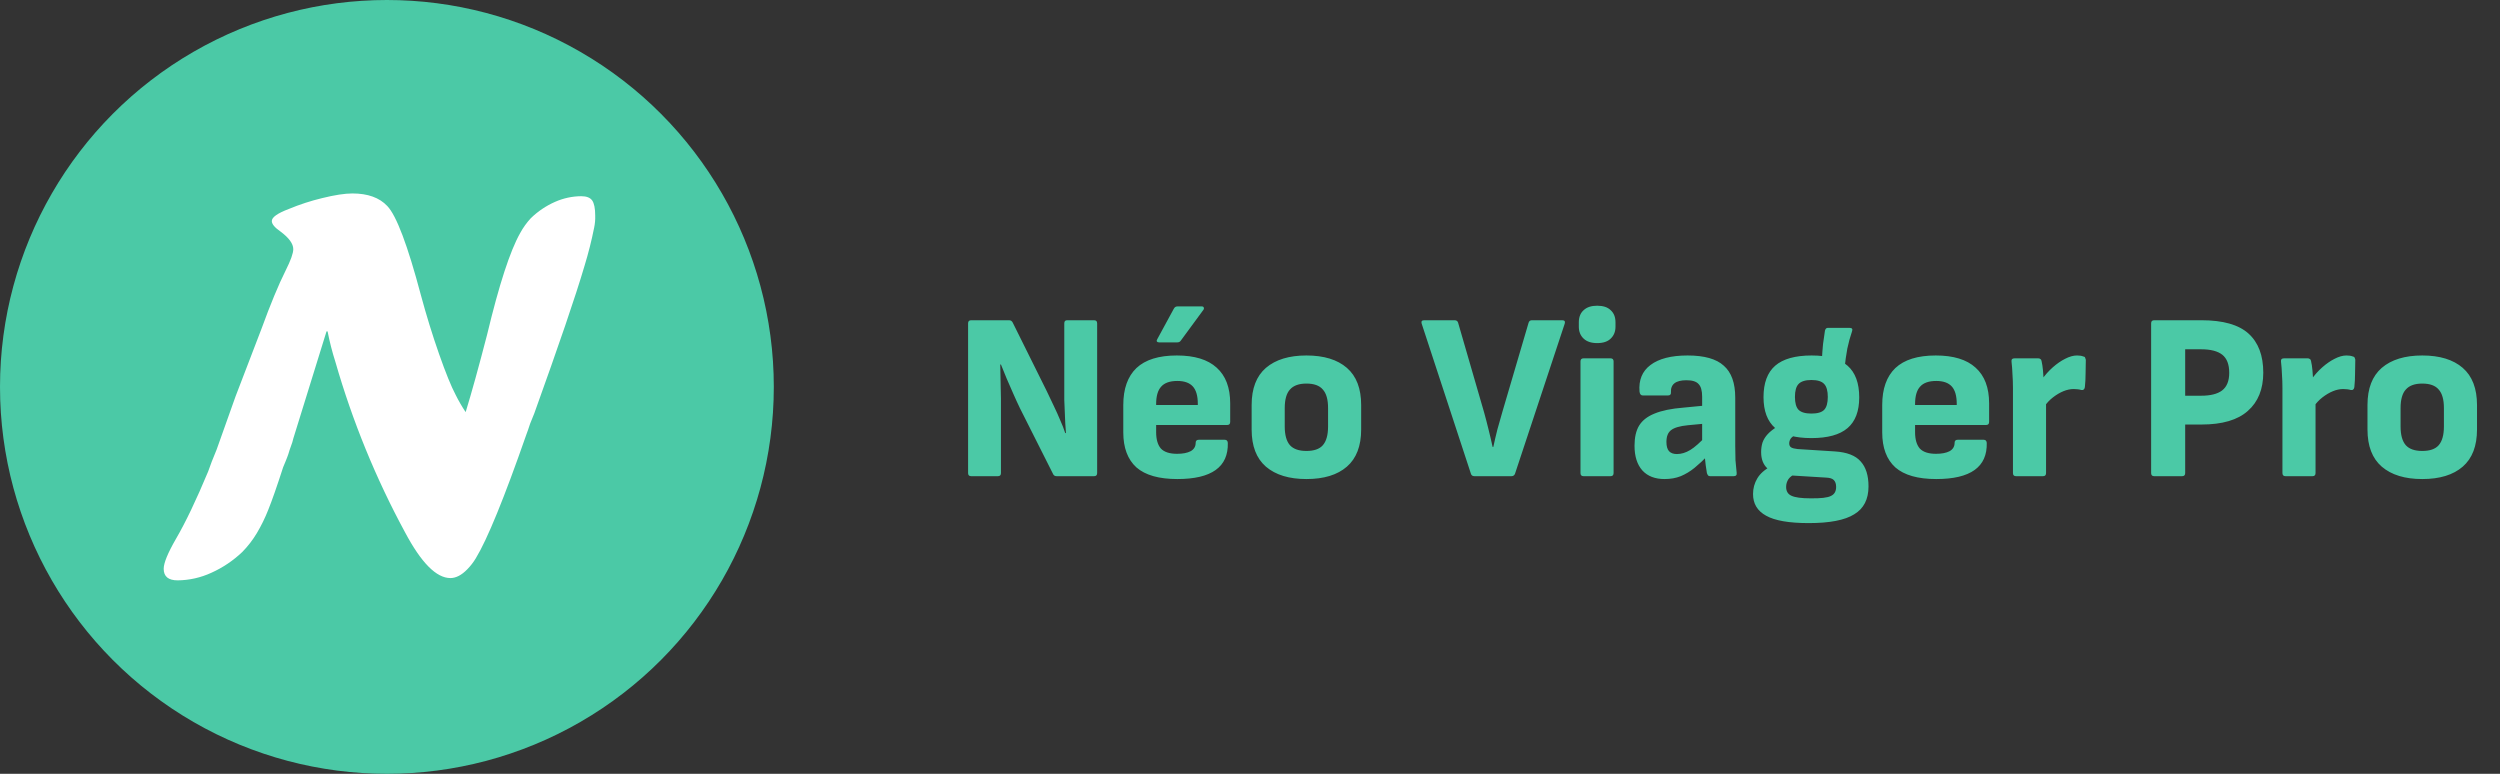
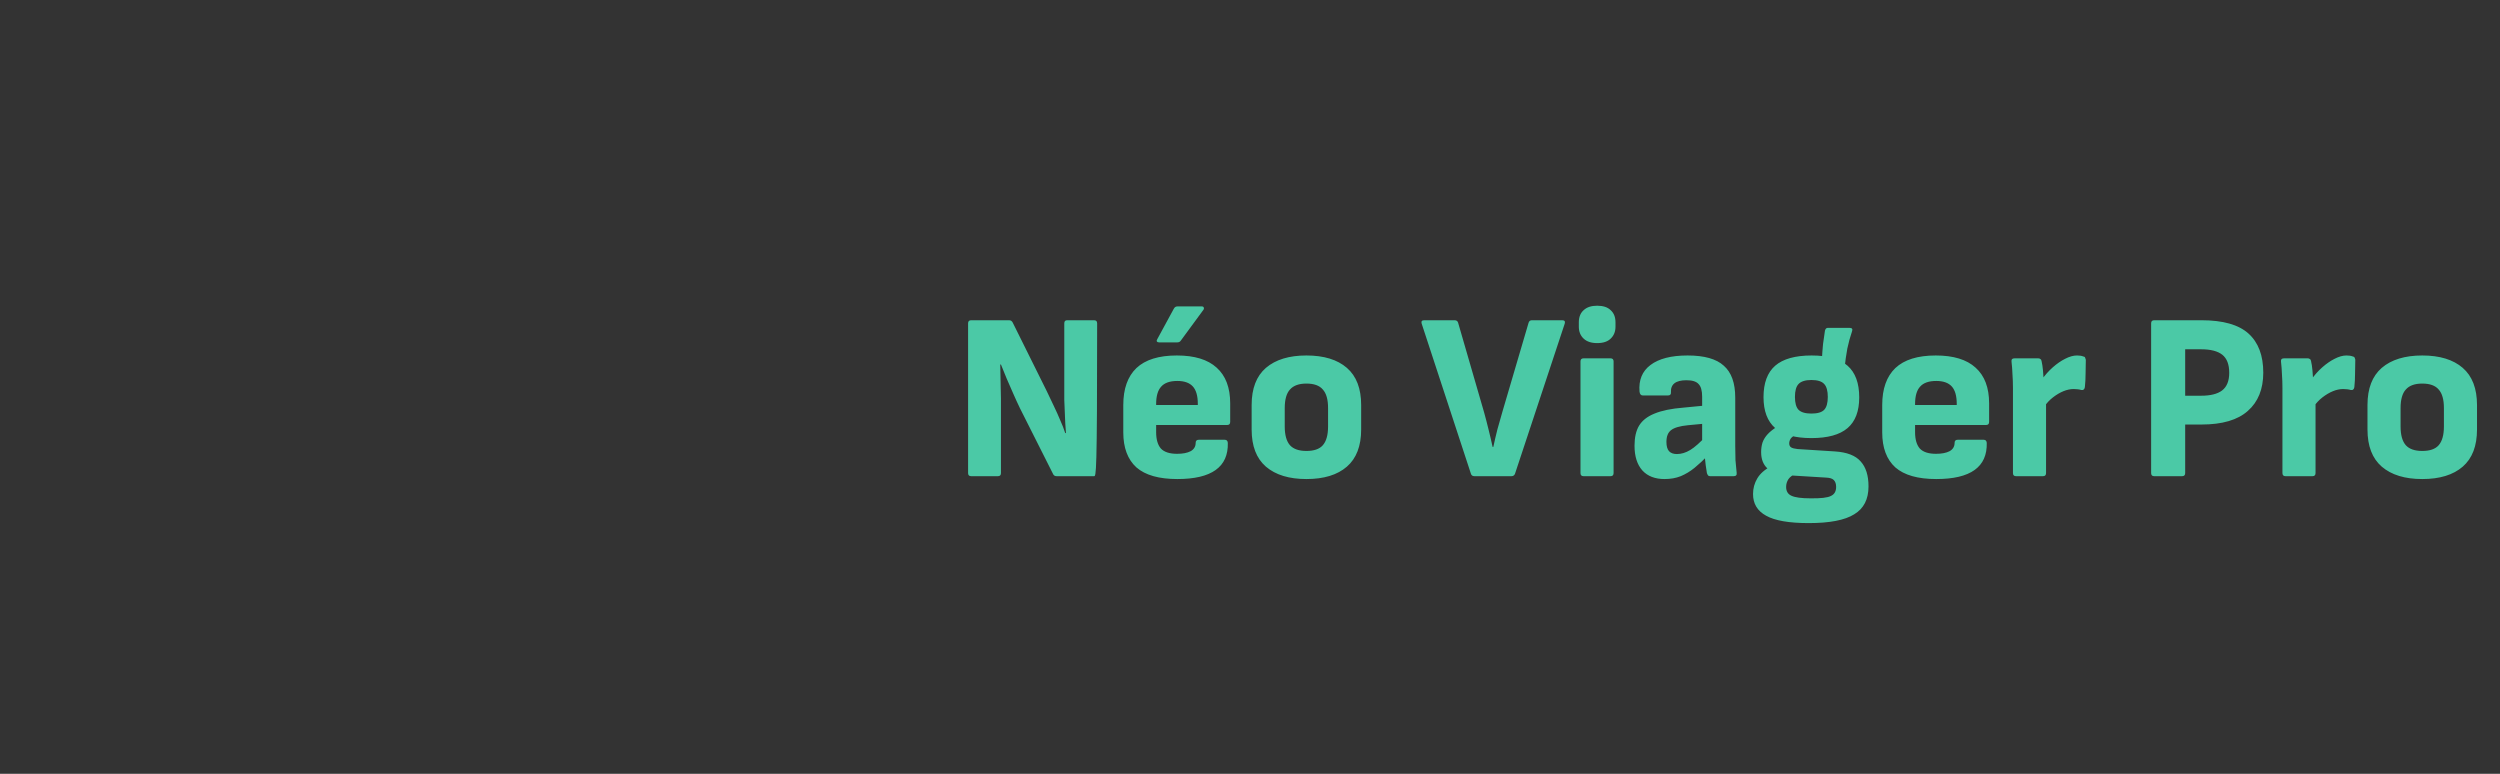
<svg xmlns="http://www.w3.org/2000/svg" width="168" height="52" viewBox="0 0 168 52" fill="none">
  <rect x="0" y="0" width="168" height="52" fill="#333333" stroke="none" />
-   <circle cx="26" cy="26" r="26" fill="#4BC9A6" />
-   <path fill-rule="evenodd" clip-rule="evenodd" d="M23.679 13C24.714 13 25.496 13.281 26.024 13.843C26.641 14.484 27.394 16.48 28.284 19.832C28.651 21.192 29.057 22.509 29.503 23.782C29.95 25.055 30.32 25.968 30.614 26.523C30.814 26.928 31.041 27.32 31.292 27.695C31.697 26.372 32.176 24.641 32.73 22.5C33.539 19.126 34.281 16.847 34.956 15.661C35.153 15.297 35.395 14.961 35.675 14.659C36.15 14.199 36.701 13.828 37.302 13.564C37.856 13.318 38.453 13.189 39.057 13.185C39.414 13.185 39.658 13.28 39.793 13.469C39.927 13.658 39.998 13.996 39.998 14.49C40.007 14.763 39.983 15.036 39.926 15.303C39.755 16.16 39.542 17.009 39.286 17.844C38.98 18.884 38.548 20.219 37.991 21.851C37.434 23.482 36.739 25.456 35.906 27.774L35.623 28.475C35.526 28.777 35.44 29.023 35.367 29.213C33.878 33.481 32.746 36.251 31.971 37.522C31.809 37.79 31.617 38.038 31.399 38.26C31.018 38.65 30.641 38.845 30.269 38.846C29.322 38.846 28.301 37.814 27.207 35.75C25.249 32.132 23.685 28.303 22.543 24.334C22.327 23.658 22.15 22.969 22.014 22.271H21.941L19.709 29.473C19.673 29.638 19.624 29.799 19.561 29.956C19.489 30.15 19.428 30.336 19.378 30.512C19.328 30.651 19.275 30.805 19.202 30.976C19.129 31.147 19.077 31.292 19.027 31.398C18.621 32.657 18.29 33.606 18.033 34.244C17.819 34.793 17.56 35.322 17.26 35.826C16.985 36.286 16.657 36.711 16.284 37.091C15.672 37.674 14.969 38.147 14.204 38.49C13.491 38.819 12.72 38.993 11.939 39C11.314 39 11.001 38.742 11 38.225C11 37.835 11.276 37.161 11.829 36.204C12.468 35.108 13.187 33.603 13.986 31.689C14.123 31.286 14.313 30.794 14.557 30.213L15.828 26.642L17.574 22.09C18.176 20.439 18.716 19.136 19.195 18.178C19.537 17.498 19.708 17.02 19.708 16.743C19.708 16.378 19.419 15.981 18.84 15.552C18.457 15.287 18.265 15.054 18.266 14.853C18.266 14.601 18.648 14.331 19.41 14.042C20.136 13.741 20.882 13.497 21.643 13.314C22.484 13.105 23.163 13.001 23.679 13Z" fill="white" />
-   <path d="M65.264 32C65.125 32 65.056 31.931 65.056 31.792V21.728C65.056 21.589 65.125 21.52 65.264 21.52H67.808C67.915 21.52 67.995 21.568 68.048 21.664L70.336 26.272C70.496 26.603 70.656 26.939 70.816 27.28C70.976 27.611 71.12 27.931 71.248 28.24C71.387 28.549 71.499 28.837 71.584 29.104H71.632C71.611 28.891 71.595 28.661 71.584 28.416C71.573 28.16 71.563 27.904 71.552 27.648C71.541 27.381 71.531 27.125 71.52 26.88C71.52 26.624 71.52 26.389 71.52 26.176V21.728C71.52 21.589 71.584 21.52 71.712 21.52H73.52C73.659 21.52 73.728 21.589 73.728 21.728V31.792C73.728 31.931 73.659 32 73.52 32H71.008C70.891 32 70.811 31.952 70.768 31.856L68.544 27.44C68.395 27.131 68.245 26.805 68.096 26.464C67.947 26.112 67.797 25.771 67.648 25.44C67.509 25.099 67.381 24.784 67.264 24.496H67.216C67.227 24.731 67.232 24.981 67.232 25.248C67.243 25.504 67.248 25.765 67.248 26.032C67.259 26.288 67.264 26.544 67.264 26.8C67.264 27.056 67.264 27.307 67.264 27.552V31.792C67.264 31.931 67.195 32 67.056 32H65.264ZM79.117 32.192C77.88 32.192 76.963 31.931 76.365 31.408C75.779 30.875 75.485 30.091 75.485 29.056V27.216C75.485 26.128 75.779 25.301 76.365 24.736C76.963 24.171 77.869 23.888 79.085 23.888C80.269 23.888 81.16 24.16 81.757 24.704C82.365 25.248 82.669 26.048 82.669 27.104V28.352C82.669 28.491 82.6 28.56 82.461 28.56H77.693V29.04C77.693 29.531 77.8 29.899 78.013 30.144C78.237 30.379 78.6 30.496 79.101 30.496C79.485 30.496 79.789 30.437 80.013 30.32C80.237 30.192 80.349 30.005 80.349 29.76C80.349 29.621 80.419 29.552 80.557 29.552H82.301C82.429 29.552 82.499 29.621 82.509 29.76C82.531 30.571 82.259 31.179 81.693 31.584C81.128 31.989 80.269 32.192 79.117 32.192ZM77.693 27.216H80.493V27.136C80.493 26.603 80.381 26.213 80.157 25.968C79.933 25.723 79.587 25.6 79.117 25.6C78.616 25.6 78.253 25.728 78.029 25.984C77.805 26.229 77.693 26.619 77.693 27.152V27.216ZM77.885 23.008C77.821 23.008 77.773 22.987 77.741 22.944C77.72 22.901 77.731 22.848 77.773 22.784L78.877 20.752C78.931 20.645 79.011 20.592 79.117 20.592H80.765C80.84 20.592 80.883 20.619 80.893 20.672C80.915 20.725 80.904 20.779 80.861 20.832L79.357 22.88C79.304 22.965 79.224 23.008 79.117 23.008H77.885ZM87.79 32.192C86.628 32.192 85.721 31.915 85.07 31.36C84.43 30.805 84.11 29.973 84.11 28.864V27.216C84.11 26.107 84.43 25.275 85.07 24.72C85.721 24.165 86.628 23.888 87.79 23.888C88.964 23.888 89.87 24.165 90.51 24.72C91.15 25.275 91.47 26.107 91.47 27.216V28.864C91.47 29.973 91.15 30.805 90.51 31.36C89.87 31.915 88.964 32.192 87.79 32.192ZM87.79 30.304C88.302 30.304 88.67 30.176 88.894 29.92C89.129 29.653 89.246 29.232 89.246 28.656V27.424C89.246 26.848 89.129 26.432 88.894 26.176C88.67 25.909 88.302 25.776 87.79 25.776C87.289 25.776 86.921 25.909 86.686 26.176C86.452 26.432 86.334 26.848 86.334 27.424V28.656C86.334 29.232 86.452 29.653 86.686 29.92C86.921 30.176 87.289 30.304 87.79 30.304ZM99.087 32C98.959 32 98.879 31.947 98.847 31.84L95.535 21.744C95.492 21.595 95.551 21.52 95.711 21.52H97.743C97.871 21.52 97.951 21.573 97.983 21.68L99.727 27.696C99.834 28.08 99.935 28.469 100.031 28.864C100.127 29.248 100.218 29.637 100.303 30.032H100.351C100.436 29.637 100.527 29.248 100.623 28.864C100.73 28.469 100.842 28.075 100.959 27.68L102.719 21.696C102.751 21.579 102.826 21.52 102.943 21.52H104.975C105.135 21.52 105.194 21.595 105.151 21.744L101.807 31.84C101.764 31.947 101.684 32 101.567 32H99.087ZM106.417 32C106.278 32 106.209 31.931 106.209 31.792V24.288C106.209 24.149 106.278 24.08 106.417 24.08H108.225C108.363 24.08 108.433 24.149 108.433 24.288V31.792C108.433 31.931 108.363 32 108.225 32H106.417ZM107.329 23.056C106.934 23.056 106.63 22.955 106.417 22.752C106.203 22.549 106.097 22.283 106.097 21.952V21.664C106.097 21.312 106.203 21.04 106.417 20.848C106.63 20.645 106.934 20.544 107.329 20.544C107.734 20.544 108.038 20.645 108.241 20.848C108.454 21.04 108.561 21.312 108.561 21.664V21.952C108.561 22.283 108.454 22.549 108.241 22.752C108.038 22.955 107.734 23.056 107.329 23.056ZM114.928 32C114.864 32 114.816 31.984 114.784 31.952C114.752 31.909 114.725 31.856 114.704 31.792C114.683 31.675 114.656 31.499 114.624 31.264C114.592 31.019 114.565 30.779 114.544 30.544L114.384 29.872V26.656C114.384 26.251 114.304 25.968 114.144 25.808C113.995 25.637 113.723 25.552 113.328 25.552C112.603 25.552 112.256 25.824 112.288 26.368C112.299 26.507 112.229 26.576 112.08 26.576H110.4C110.272 26.576 110.197 26.491 110.176 26.32C110.112 25.541 110.357 24.944 110.912 24.528C111.477 24.101 112.309 23.888 113.408 23.888C114.528 23.888 115.339 24.117 115.84 24.576C116.352 25.024 116.608 25.739 116.608 26.72V29.968C116.608 30.309 116.613 30.629 116.624 30.928C116.645 31.216 116.672 31.499 116.704 31.776C116.725 31.925 116.656 32 116.496 32H114.928ZM111.856 32.192C111.216 32.192 110.72 32 110.368 31.616C110.016 31.221 109.84 30.667 109.84 29.952C109.84 29.397 109.941 28.949 110.144 28.608C110.357 28.256 110.704 27.984 111.184 27.792C111.675 27.589 112.325 27.456 113.136 27.392L114.624 27.248L114.608 28.464L113.424 28.576C112.88 28.629 112.501 28.741 112.288 28.912C112.085 29.072 111.984 29.333 111.984 29.696C111.984 29.984 112.043 30.192 112.16 30.32C112.277 30.448 112.453 30.512 112.688 30.512C112.987 30.512 113.285 30.421 113.584 30.24C113.883 30.059 114.245 29.739 114.672 29.28L114.768 30.608C114.469 30.917 114.171 31.195 113.872 31.44C113.584 31.675 113.275 31.861 112.944 32C112.624 32.128 112.261 32.192 111.856 32.192ZM121.548 35.152C120.225 35.152 119.271 34.987 118.684 34.656C118.097 34.336 117.804 33.851 117.804 33.2C117.804 32.816 117.9 32.464 118.092 32.144C118.284 31.824 118.593 31.552 119.02 31.328L120.7 31.824C120.465 31.92 120.295 32.043 120.188 32.192C120.081 32.352 120.028 32.528 120.028 32.72C120.028 33.008 120.145 33.205 120.38 33.312C120.625 33.429 121.052 33.488 121.66 33.488C122.353 33.499 122.812 33.445 123.036 33.328C123.271 33.221 123.388 33.019 123.388 32.72C123.388 32.517 123.335 32.363 123.228 32.256C123.132 32.16 122.967 32.107 122.732 32.096L119.852 31.92C119.404 31.877 119.041 31.728 118.764 31.472C118.487 31.216 118.348 30.853 118.348 30.384C118.348 30.149 118.38 29.931 118.444 29.728C118.519 29.525 118.636 29.339 118.796 29.168C118.967 28.987 119.185 28.816 119.452 28.656L120.78 29.184C120.577 29.259 120.433 29.349 120.348 29.456C120.273 29.563 120.236 29.675 120.236 29.792C120.236 29.92 120.279 30.011 120.364 30.064C120.449 30.117 120.593 30.155 120.796 30.176L123.308 30.336C124.119 30.389 124.695 30.613 125.036 31.008C125.388 31.392 125.564 31.952 125.564 32.688C125.564 33.552 125.244 34.176 124.604 34.56C123.975 34.955 122.956 35.152 121.548 35.152ZM121.724 29.44C120.636 29.44 119.825 29.216 119.292 28.768C118.769 28.309 118.508 27.616 118.508 26.688C118.508 25.739 118.769 25.035 119.292 24.576C119.825 24.117 120.641 23.888 121.74 23.888C122.839 23.888 123.644 24.117 124.156 24.576C124.679 25.035 124.94 25.744 124.94 26.704C124.94 27.632 124.679 28.32 124.156 28.768C123.633 29.216 122.823 29.44 121.724 29.44ZM121.724 27.792C122.14 27.792 122.428 27.707 122.588 27.536C122.748 27.365 122.828 27.077 122.828 26.672C122.828 26.267 122.748 25.979 122.588 25.808C122.428 25.627 122.14 25.536 121.724 25.536C121.319 25.536 121.031 25.627 120.86 25.808C120.7 25.979 120.62 26.267 120.62 26.672C120.62 27.077 120.7 27.365 120.86 27.536C121.031 27.707 121.319 27.792 121.724 27.792ZM123.948 24.784L122.428 24.208C122.449 23.813 122.476 23.451 122.508 23.12C122.551 22.779 122.593 22.48 122.636 22.224C122.668 22.096 122.732 22.032 122.828 22.032H124.284C124.455 22.032 124.513 22.107 124.46 22.256C124.332 22.629 124.225 23.019 124.14 23.424C124.065 23.829 124.001 24.283 123.948 24.784ZM130.117 32.192C128.88 32.192 127.963 31.931 127.365 31.408C126.779 30.875 126.485 30.091 126.485 29.056V27.216C126.485 26.128 126.779 25.301 127.365 24.736C127.963 24.171 128.869 23.888 130.085 23.888C131.269 23.888 132.16 24.16 132.757 24.704C133.365 25.248 133.669 26.048 133.669 27.104V28.352C133.669 28.491 133.6 28.56 133.461 28.56H128.693V29.04C128.693 29.531 128.8 29.899 129.013 30.144C129.237 30.379 129.6 30.496 130.101 30.496C130.485 30.496 130.789 30.437 131.013 30.32C131.237 30.192 131.349 30.005 131.349 29.76C131.349 29.621 131.419 29.552 131.557 29.552H133.301C133.429 29.552 133.499 29.621 133.509 29.76C133.531 30.571 133.259 31.179 132.693 31.584C132.128 31.989 131.269 32.192 130.117 32.192ZM128.693 27.216H131.493V27.136C131.493 26.603 131.381 26.213 131.157 25.968C130.933 25.723 130.587 25.6 130.117 25.6C129.616 25.6 129.253 25.728 129.029 25.984C128.805 26.229 128.693 26.619 128.693 27.152V27.216ZM135.479 32C135.34 32 135.271 31.931 135.271 31.792V26.096C135.271 25.765 135.26 25.456 135.239 25.168C135.228 24.869 135.207 24.581 135.175 24.304C135.154 24.155 135.223 24.08 135.383 24.08H136.967C137.031 24.08 137.079 24.096 137.111 24.128C137.154 24.149 137.18 24.192 137.191 24.256C137.234 24.437 137.266 24.645 137.287 24.88C137.308 25.115 137.324 25.333 137.335 25.536L137.495 26.512V31.792C137.495 31.931 137.426 32 137.287 32H135.479ZM137.335 27.376L137.207 25.52C137.42 25.211 137.666 24.933 137.943 24.688C138.22 24.443 138.498 24.251 138.775 24.112C139.063 23.963 139.33 23.888 139.575 23.888C139.746 23.888 139.884 23.909 139.991 23.952C140.066 23.963 140.108 23.989 140.119 24.032C140.14 24.075 140.156 24.123 140.167 24.176C140.167 24.453 140.162 24.757 140.151 25.088C140.151 25.419 140.135 25.728 140.103 26.016C140.092 26.091 140.066 26.144 140.023 26.176C139.991 26.208 139.938 26.219 139.863 26.208C139.799 26.187 139.719 26.171 139.623 26.16C139.527 26.149 139.436 26.144 139.351 26.144C139.127 26.144 138.898 26.192 138.663 26.288C138.428 26.384 138.194 26.523 137.959 26.704C137.735 26.875 137.527 27.099 137.335 27.376ZM144.764 32C144.625 32 144.556 31.931 144.556 31.792V21.728C144.556 21.589 144.625 21.52 144.764 21.52H147.932C149.383 21.52 150.439 21.819 151.1 22.416C151.761 23.013 152.092 23.888 152.092 25.04C152.092 26.149 151.745 27.008 151.052 27.616C150.369 28.224 149.335 28.528 147.948 28.528H146.844V31.792C146.844 31.931 146.775 32 146.636 32H144.764ZM146.844 26.592H147.916C148.545 26.592 149.015 26.475 149.324 26.24C149.644 25.995 149.804 25.6 149.804 25.056C149.804 24.491 149.649 24.085 149.34 23.84C149.031 23.595 148.556 23.472 147.916 23.472H146.844V26.592ZM153.588 32C153.45 32 153.38 31.931 153.38 31.792V26.096C153.38 25.765 153.37 25.456 153.348 25.168C153.338 24.869 153.316 24.581 153.284 24.304C153.263 24.155 153.332 24.08 153.492 24.08H155.076C155.14 24.08 155.188 24.096 155.22 24.128C155.263 24.149 155.29 24.192 155.3 24.256C155.343 24.437 155.375 24.645 155.396 24.88C155.418 25.115 155.434 25.333 155.444 25.536L155.604 26.512V31.792C155.604 31.931 155.535 32 155.396 32H153.588ZM155.444 27.376L155.316 25.52C155.53 25.211 155.775 24.933 156.052 24.688C156.33 24.443 156.607 24.251 156.884 24.112C157.172 23.963 157.439 23.888 157.684 23.888C157.855 23.888 157.994 23.909 158.1 23.952C158.175 23.963 158.218 23.989 158.228 24.032C158.25 24.075 158.266 24.123 158.276 24.176C158.276 24.453 158.271 24.757 158.26 25.088C158.26 25.419 158.244 25.728 158.212 26.016C158.202 26.091 158.175 26.144 158.132 26.176C158.1 26.208 158.047 26.219 157.972 26.208C157.908 26.187 157.828 26.171 157.732 26.16C157.636 26.149 157.546 26.144 157.46 26.144C157.236 26.144 157.007 26.192 156.772 26.288C156.538 26.384 156.303 26.523 156.068 26.704C155.844 26.875 155.636 27.099 155.444 27.376ZM162.775 32.192C161.612 32.192 160.705 31.915 160.055 31.36C159.415 30.805 159.095 29.973 159.095 28.864V27.216C159.095 26.107 159.415 25.275 160.055 24.72C160.705 24.165 161.612 23.888 162.775 23.888C163.948 23.888 164.855 24.165 165.495 24.72C166.135 25.275 166.455 26.107 166.455 27.216V28.864C166.455 29.973 166.135 30.805 165.495 31.36C164.855 31.915 163.948 32.192 162.775 32.192ZM162.775 30.304C163.287 30.304 163.655 30.176 163.879 29.92C164.113 29.653 164.231 29.232 164.231 28.656V27.424C164.231 26.848 164.113 26.432 163.879 26.176C163.655 25.909 163.287 25.776 162.775 25.776C162.273 25.776 161.905 25.909 161.671 26.176C161.436 26.432 161.319 26.848 161.319 27.424V28.656C161.319 29.232 161.436 29.653 161.671 29.92C161.905 30.176 162.273 30.304 162.775 30.304Z" fill="#4BC9A6" />
+   <path d="M65.264 32C65.125 32 65.056 31.931 65.056 31.792V21.728C65.056 21.589 65.125 21.52 65.264 21.52H67.808C67.915 21.52 67.995 21.568 68.048 21.664L70.336 26.272C70.496 26.603 70.656 26.939 70.816 27.28C70.976 27.611 71.12 27.931 71.248 28.24C71.387 28.549 71.499 28.837 71.584 29.104H71.632C71.611 28.891 71.595 28.661 71.584 28.416C71.573 28.16 71.563 27.904 71.552 27.648C71.541 27.381 71.531 27.125 71.52 26.88C71.52 26.624 71.52 26.389 71.52 26.176V21.728C71.52 21.589 71.584 21.52 71.712 21.52H73.52C73.659 21.52 73.728 21.589 73.728 21.728C73.728 31.931 73.659 32 73.52 32H71.008C70.891 32 70.811 31.952 70.768 31.856L68.544 27.44C68.395 27.131 68.245 26.805 68.096 26.464C67.947 26.112 67.797 25.771 67.648 25.44C67.509 25.099 67.381 24.784 67.264 24.496H67.216C67.227 24.731 67.232 24.981 67.232 25.248C67.243 25.504 67.248 25.765 67.248 26.032C67.259 26.288 67.264 26.544 67.264 26.8C67.264 27.056 67.264 27.307 67.264 27.552V31.792C67.264 31.931 67.195 32 67.056 32H65.264ZM79.117 32.192C77.88 32.192 76.963 31.931 76.365 31.408C75.779 30.875 75.485 30.091 75.485 29.056V27.216C75.485 26.128 75.779 25.301 76.365 24.736C76.963 24.171 77.869 23.888 79.085 23.888C80.269 23.888 81.16 24.16 81.757 24.704C82.365 25.248 82.669 26.048 82.669 27.104V28.352C82.669 28.491 82.6 28.56 82.461 28.56H77.693V29.04C77.693 29.531 77.8 29.899 78.013 30.144C78.237 30.379 78.6 30.496 79.101 30.496C79.485 30.496 79.789 30.437 80.013 30.32C80.237 30.192 80.349 30.005 80.349 29.76C80.349 29.621 80.419 29.552 80.557 29.552H82.301C82.429 29.552 82.499 29.621 82.509 29.76C82.531 30.571 82.259 31.179 81.693 31.584C81.128 31.989 80.269 32.192 79.117 32.192ZM77.693 27.216H80.493V27.136C80.493 26.603 80.381 26.213 80.157 25.968C79.933 25.723 79.587 25.6 79.117 25.6C78.616 25.6 78.253 25.728 78.029 25.984C77.805 26.229 77.693 26.619 77.693 27.152V27.216ZM77.885 23.008C77.821 23.008 77.773 22.987 77.741 22.944C77.72 22.901 77.731 22.848 77.773 22.784L78.877 20.752C78.931 20.645 79.011 20.592 79.117 20.592H80.765C80.84 20.592 80.883 20.619 80.893 20.672C80.915 20.725 80.904 20.779 80.861 20.832L79.357 22.88C79.304 22.965 79.224 23.008 79.117 23.008H77.885ZM87.79 32.192C86.628 32.192 85.721 31.915 85.07 31.36C84.43 30.805 84.11 29.973 84.11 28.864V27.216C84.11 26.107 84.43 25.275 85.07 24.72C85.721 24.165 86.628 23.888 87.79 23.888C88.964 23.888 89.87 24.165 90.51 24.72C91.15 25.275 91.47 26.107 91.47 27.216V28.864C91.47 29.973 91.15 30.805 90.51 31.36C89.87 31.915 88.964 32.192 87.79 32.192ZM87.79 30.304C88.302 30.304 88.67 30.176 88.894 29.92C89.129 29.653 89.246 29.232 89.246 28.656V27.424C89.246 26.848 89.129 26.432 88.894 26.176C88.67 25.909 88.302 25.776 87.79 25.776C87.289 25.776 86.921 25.909 86.686 26.176C86.452 26.432 86.334 26.848 86.334 27.424V28.656C86.334 29.232 86.452 29.653 86.686 29.92C86.921 30.176 87.289 30.304 87.79 30.304ZM99.087 32C98.959 32 98.879 31.947 98.847 31.84L95.535 21.744C95.492 21.595 95.551 21.52 95.711 21.52H97.743C97.871 21.52 97.951 21.573 97.983 21.68L99.727 27.696C99.834 28.08 99.935 28.469 100.031 28.864C100.127 29.248 100.218 29.637 100.303 30.032H100.351C100.436 29.637 100.527 29.248 100.623 28.864C100.73 28.469 100.842 28.075 100.959 27.68L102.719 21.696C102.751 21.579 102.826 21.52 102.943 21.52H104.975C105.135 21.52 105.194 21.595 105.151 21.744L101.807 31.84C101.764 31.947 101.684 32 101.567 32H99.087ZM106.417 32C106.278 32 106.209 31.931 106.209 31.792V24.288C106.209 24.149 106.278 24.08 106.417 24.08H108.225C108.363 24.08 108.433 24.149 108.433 24.288V31.792C108.433 31.931 108.363 32 108.225 32H106.417ZM107.329 23.056C106.934 23.056 106.63 22.955 106.417 22.752C106.203 22.549 106.097 22.283 106.097 21.952V21.664C106.097 21.312 106.203 21.04 106.417 20.848C106.63 20.645 106.934 20.544 107.329 20.544C107.734 20.544 108.038 20.645 108.241 20.848C108.454 21.04 108.561 21.312 108.561 21.664V21.952C108.561 22.283 108.454 22.549 108.241 22.752C108.038 22.955 107.734 23.056 107.329 23.056ZM114.928 32C114.864 32 114.816 31.984 114.784 31.952C114.752 31.909 114.725 31.856 114.704 31.792C114.683 31.675 114.656 31.499 114.624 31.264C114.592 31.019 114.565 30.779 114.544 30.544L114.384 29.872V26.656C114.384 26.251 114.304 25.968 114.144 25.808C113.995 25.637 113.723 25.552 113.328 25.552C112.603 25.552 112.256 25.824 112.288 26.368C112.299 26.507 112.229 26.576 112.08 26.576H110.4C110.272 26.576 110.197 26.491 110.176 26.32C110.112 25.541 110.357 24.944 110.912 24.528C111.477 24.101 112.309 23.888 113.408 23.888C114.528 23.888 115.339 24.117 115.84 24.576C116.352 25.024 116.608 25.739 116.608 26.72V29.968C116.608 30.309 116.613 30.629 116.624 30.928C116.645 31.216 116.672 31.499 116.704 31.776C116.725 31.925 116.656 32 116.496 32H114.928ZM111.856 32.192C111.216 32.192 110.72 32 110.368 31.616C110.016 31.221 109.84 30.667 109.84 29.952C109.84 29.397 109.941 28.949 110.144 28.608C110.357 28.256 110.704 27.984 111.184 27.792C111.675 27.589 112.325 27.456 113.136 27.392L114.624 27.248L114.608 28.464L113.424 28.576C112.88 28.629 112.501 28.741 112.288 28.912C112.085 29.072 111.984 29.333 111.984 29.696C111.984 29.984 112.043 30.192 112.16 30.32C112.277 30.448 112.453 30.512 112.688 30.512C112.987 30.512 113.285 30.421 113.584 30.24C113.883 30.059 114.245 29.739 114.672 29.28L114.768 30.608C114.469 30.917 114.171 31.195 113.872 31.44C113.584 31.675 113.275 31.861 112.944 32C112.624 32.128 112.261 32.192 111.856 32.192ZM121.548 35.152C120.225 35.152 119.271 34.987 118.684 34.656C118.097 34.336 117.804 33.851 117.804 33.2C117.804 32.816 117.9 32.464 118.092 32.144C118.284 31.824 118.593 31.552 119.02 31.328L120.7 31.824C120.465 31.92 120.295 32.043 120.188 32.192C120.081 32.352 120.028 32.528 120.028 32.72C120.028 33.008 120.145 33.205 120.38 33.312C120.625 33.429 121.052 33.488 121.66 33.488C122.353 33.499 122.812 33.445 123.036 33.328C123.271 33.221 123.388 33.019 123.388 32.72C123.388 32.517 123.335 32.363 123.228 32.256C123.132 32.16 122.967 32.107 122.732 32.096L119.852 31.92C119.404 31.877 119.041 31.728 118.764 31.472C118.487 31.216 118.348 30.853 118.348 30.384C118.348 30.149 118.38 29.931 118.444 29.728C118.519 29.525 118.636 29.339 118.796 29.168C118.967 28.987 119.185 28.816 119.452 28.656L120.78 29.184C120.577 29.259 120.433 29.349 120.348 29.456C120.273 29.563 120.236 29.675 120.236 29.792C120.236 29.92 120.279 30.011 120.364 30.064C120.449 30.117 120.593 30.155 120.796 30.176L123.308 30.336C124.119 30.389 124.695 30.613 125.036 31.008C125.388 31.392 125.564 31.952 125.564 32.688C125.564 33.552 125.244 34.176 124.604 34.56C123.975 34.955 122.956 35.152 121.548 35.152ZM121.724 29.44C120.636 29.44 119.825 29.216 119.292 28.768C118.769 28.309 118.508 27.616 118.508 26.688C118.508 25.739 118.769 25.035 119.292 24.576C119.825 24.117 120.641 23.888 121.74 23.888C122.839 23.888 123.644 24.117 124.156 24.576C124.679 25.035 124.94 25.744 124.94 26.704C124.94 27.632 124.679 28.32 124.156 28.768C123.633 29.216 122.823 29.44 121.724 29.44ZM121.724 27.792C122.14 27.792 122.428 27.707 122.588 27.536C122.748 27.365 122.828 27.077 122.828 26.672C122.828 26.267 122.748 25.979 122.588 25.808C122.428 25.627 122.14 25.536 121.724 25.536C121.319 25.536 121.031 25.627 120.86 25.808C120.7 25.979 120.62 26.267 120.62 26.672C120.62 27.077 120.7 27.365 120.86 27.536C121.031 27.707 121.319 27.792 121.724 27.792ZM123.948 24.784L122.428 24.208C122.449 23.813 122.476 23.451 122.508 23.12C122.551 22.779 122.593 22.48 122.636 22.224C122.668 22.096 122.732 22.032 122.828 22.032H124.284C124.455 22.032 124.513 22.107 124.46 22.256C124.332 22.629 124.225 23.019 124.14 23.424C124.065 23.829 124.001 24.283 123.948 24.784ZM130.117 32.192C128.88 32.192 127.963 31.931 127.365 31.408C126.779 30.875 126.485 30.091 126.485 29.056V27.216C126.485 26.128 126.779 25.301 127.365 24.736C127.963 24.171 128.869 23.888 130.085 23.888C131.269 23.888 132.16 24.16 132.757 24.704C133.365 25.248 133.669 26.048 133.669 27.104V28.352C133.669 28.491 133.6 28.56 133.461 28.56H128.693V29.04C128.693 29.531 128.8 29.899 129.013 30.144C129.237 30.379 129.6 30.496 130.101 30.496C130.485 30.496 130.789 30.437 131.013 30.32C131.237 30.192 131.349 30.005 131.349 29.76C131.349 29.621 131.419 29.552 131.557 29.552H133.301C133.429 29.552 133.499 29.621 133.509 29.76C133.531 30.571 133.259 31.179 132.693 31.584C132.128 31.989 131.269 32.192 130.117 32.192ZM128.693 27.216H131.493V27.136C131.493 26.603 131.381 26.213 131.157 25.968C130.933 25.723 130.587 25.6 130.117 25.6C129.616 25.6 129.253 25.728 129.029 25.984C128.805 26.229 128.693 26.619 128.693 27.152V27.216ZM135.479 32C135.34 32 135.271 31.931 135.271 31.792V26.096C135.271 25.765 135.26 25.456 135.239 25.168C135.228 24.869 135.207 24.581 135.175 24.304C135.154 24.155 135.223 24.08 135.383 24.08H136.967C137.031 24.08 137.079 24.096 137.111 24.128C137.154 24.149 137.18 24.192 137.191 24.256C137.234 24.437 137.266 24.645 137.287 24.88C137.308 25.115 137.324 25.333 137.335 25.536L137.495 26.512V31.792C137.495 31.931 137.426 32 137.287 32H135.479ZM137.335 27.376L137.207 25.52C137.42 25.211 137.666 24.933 137.943 24.688C138.22 24.443 138.498 24.251 138.775 24.112C139.063 23.963 139.33 23.888 139.575 23.888C139.746 23.888 139.884 23.909 139.991 23.952C140.066 23.963 140.108 23.989 140.119 24.032C140.14 24.075 140.156 24.123 140.167 24.176C140.167 24.453 140.162 24.757 140.151 25.088C140.151 25.419 140.135 25.728 140.103 26.016C140.092 26.091 140.066 26.144 140.023 26.176C139.991 26.208 139.938 26.219 139.863 26.208C139.799 26.187 139.719 26.171 139.623 26.16C139.527 26.149 139.436 26.144 139.351 26.144C139.127 26.144 138.898 26.192 138.663 26.288C138.428 26.384 138.194 26.523 137.959 26.704C137.735 26.875 137.527 27.099 137.335 27.376ZM144.764 32C144.625 32 144.556 31.931 144.556 31.792V21.728C144.556 21.589 144.625 21.52 144.764 21.52H147.932C149.383 21.52 150.439 21.819 151.1 22.416C151.761 23.013 152.092 23.888 152.092 25.04C152.092 26.149 151.745 27.008 151.052 27.616C150.369 28.224 149.335 28.528 147.948 28.528H146.844V31.792C146.844 31.931 146.775 32 146.636 32H144.764ZM146.844 26.592H147.916C148.545 26.592 149.015 26.475 149.324 26.24C149.644 25.995 149.804 25.6 149.804 25.056C149.804 24.491 149.649 24.085 149.34 23.84C149.031 23.595 148.556 23.472 147.916 23.472H146.844V26.592ZM153.588 32C153.45 32 153.38 31.931 153.38 31.792V26.096C153.38 25.765 153.37 25.456 153.348 25.168C153.338 24.869 153.316 24.581 153.284 24.304C153.263 24.155 153.332 24.08 153.492 24.08H155.076C155.14 24.08 155.188 24.096 155.22 24.128C155.263 24.149 155.29 24.192 155.3 24.256C155.343 24.437 155.375 24.645 155.396 24.88C155.418 25.115 155.434 25.333 155.444 25.536L155.604 26.512V31.792C155.604 31.931 155.535 32 155.396 32H153.588ZM155.444 27.376L155.316 25.52C155.53 25.211 155.775 24.933 156.052 24.688C156.33 24.443 156.607 24.251 156.884 24.112C157.172 23.963 157.439 23.888 157.684 23.888C157.855 23.888 157.994 23.909 158.1 23.952C158.175 23.963 158.218 23.989 158.228 24.032C158.25 24.075 158.266 24.123 158.276 24.176C158.276 24.453 158.271 24.757 158.26 25.088C158.26 25.419 158.244 25.728 158.212 26.016C158.202 26.091 158.175 26.144 158.132 26.176C158.1 26.208 158.047 26.219 157.972 26.208C157.908 26.187 157.828 26.171 157.732 26.16C157.636 26.149 157.546 26.144 157.46 26.144C157.236 26.144 157.007 26.192 156.772 26.288C156.538 26.384 156.303 26.523 156.068 26.704C155.844 26.875 155.636 27.099 155.444 27.376ZM162.775 32.192C161.612 32.192 160.705 31.915 160.055 31.36C159.415 30.805 159.095 29.973 159.095 28.864V27.216C159.095 26.107 159.415 25.275 160.055 24.72C160.705 24.165 161.612 23.888 162.775 23.888C163.948 23.888 164.855 24.165 165.495 24.72C166.135 25.275 166.455 26.107 166.455 27.216V28.864C166.455 29.973 166.135 30.805 165.495 31.36C164.855 31.915 163.948 32.192 162.775 32.192ZM162.775 30.304C163.287 30.304 163.655 30.176 163.879 29.92C164.113 29.653 164.231 29.232 164.231 28.656V27.424C164.231 26.848 164.113 26.432 163.879 26.176C163.655 25.909 163.287 25.776 162.775 25.776C162.273 25.776 161.905 25.909 161.671 26.176C161.436 26.432 161.319 26.848 161.319 27.424V28.656C161.319 29.232 161.436 29.653 161.671 29.92C161.905 30.176 162.273 30.304 162.775 30.304Z" fill="#4BC9A6" />
</svg>